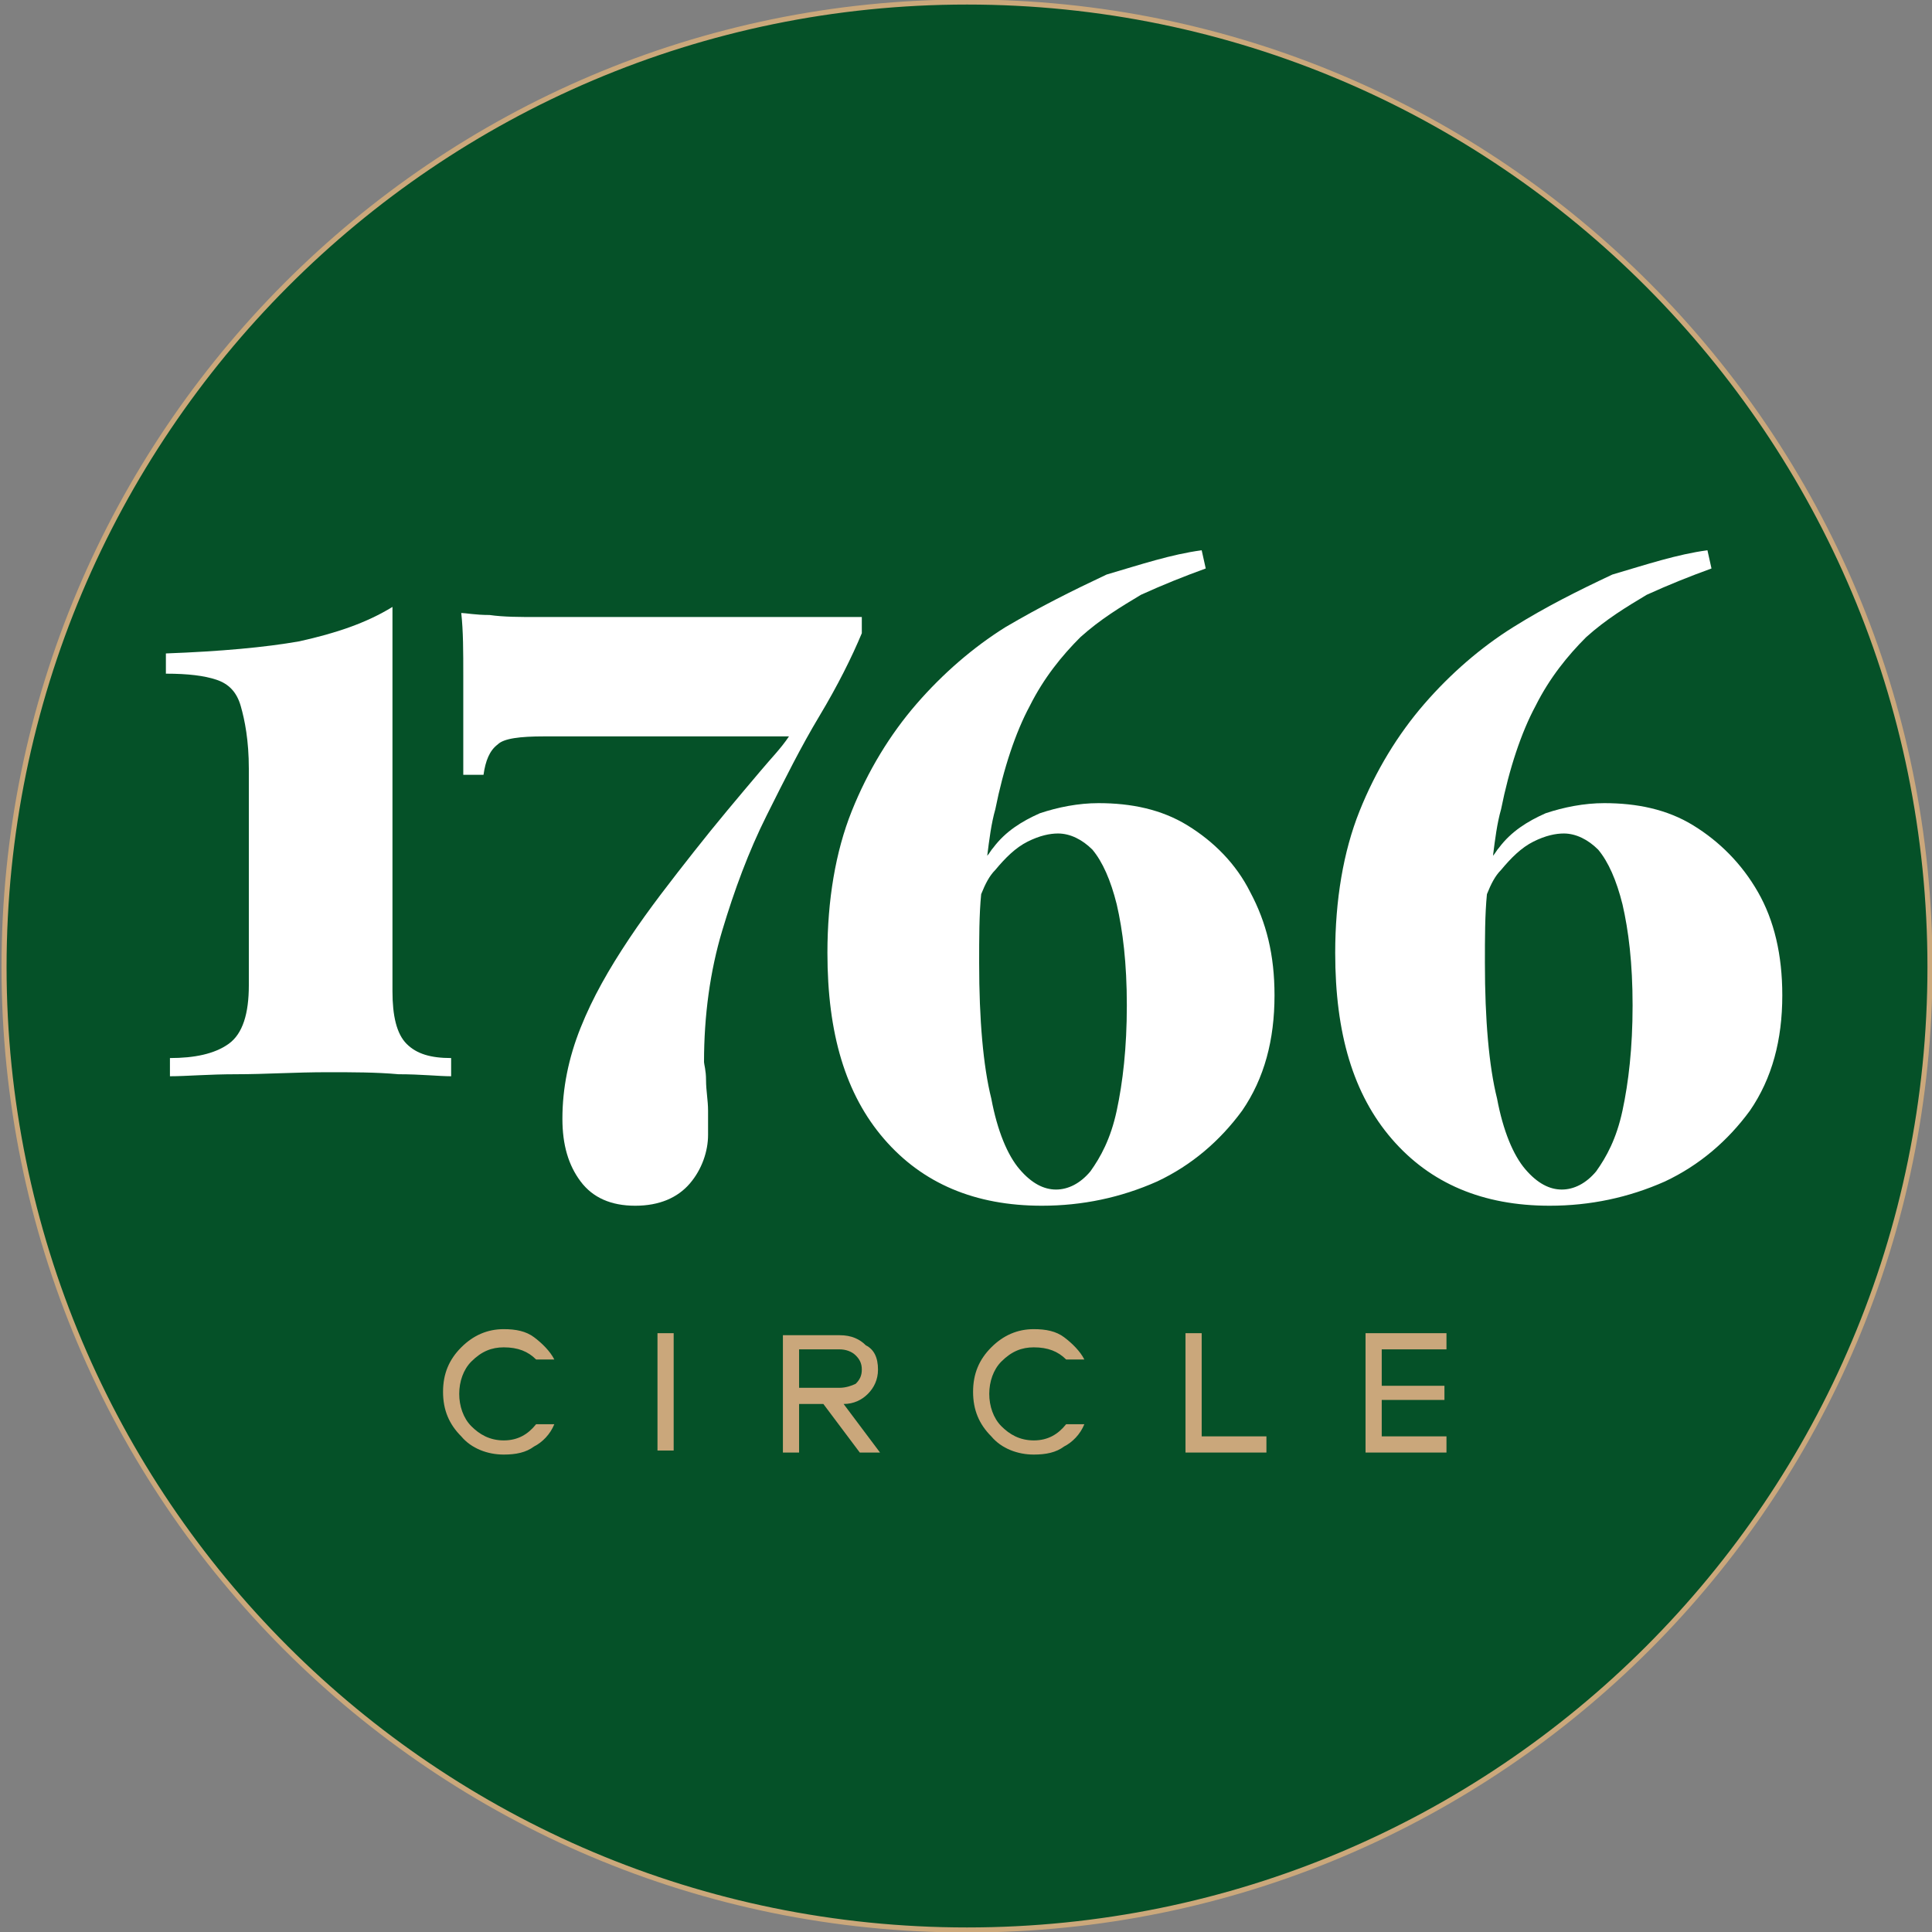
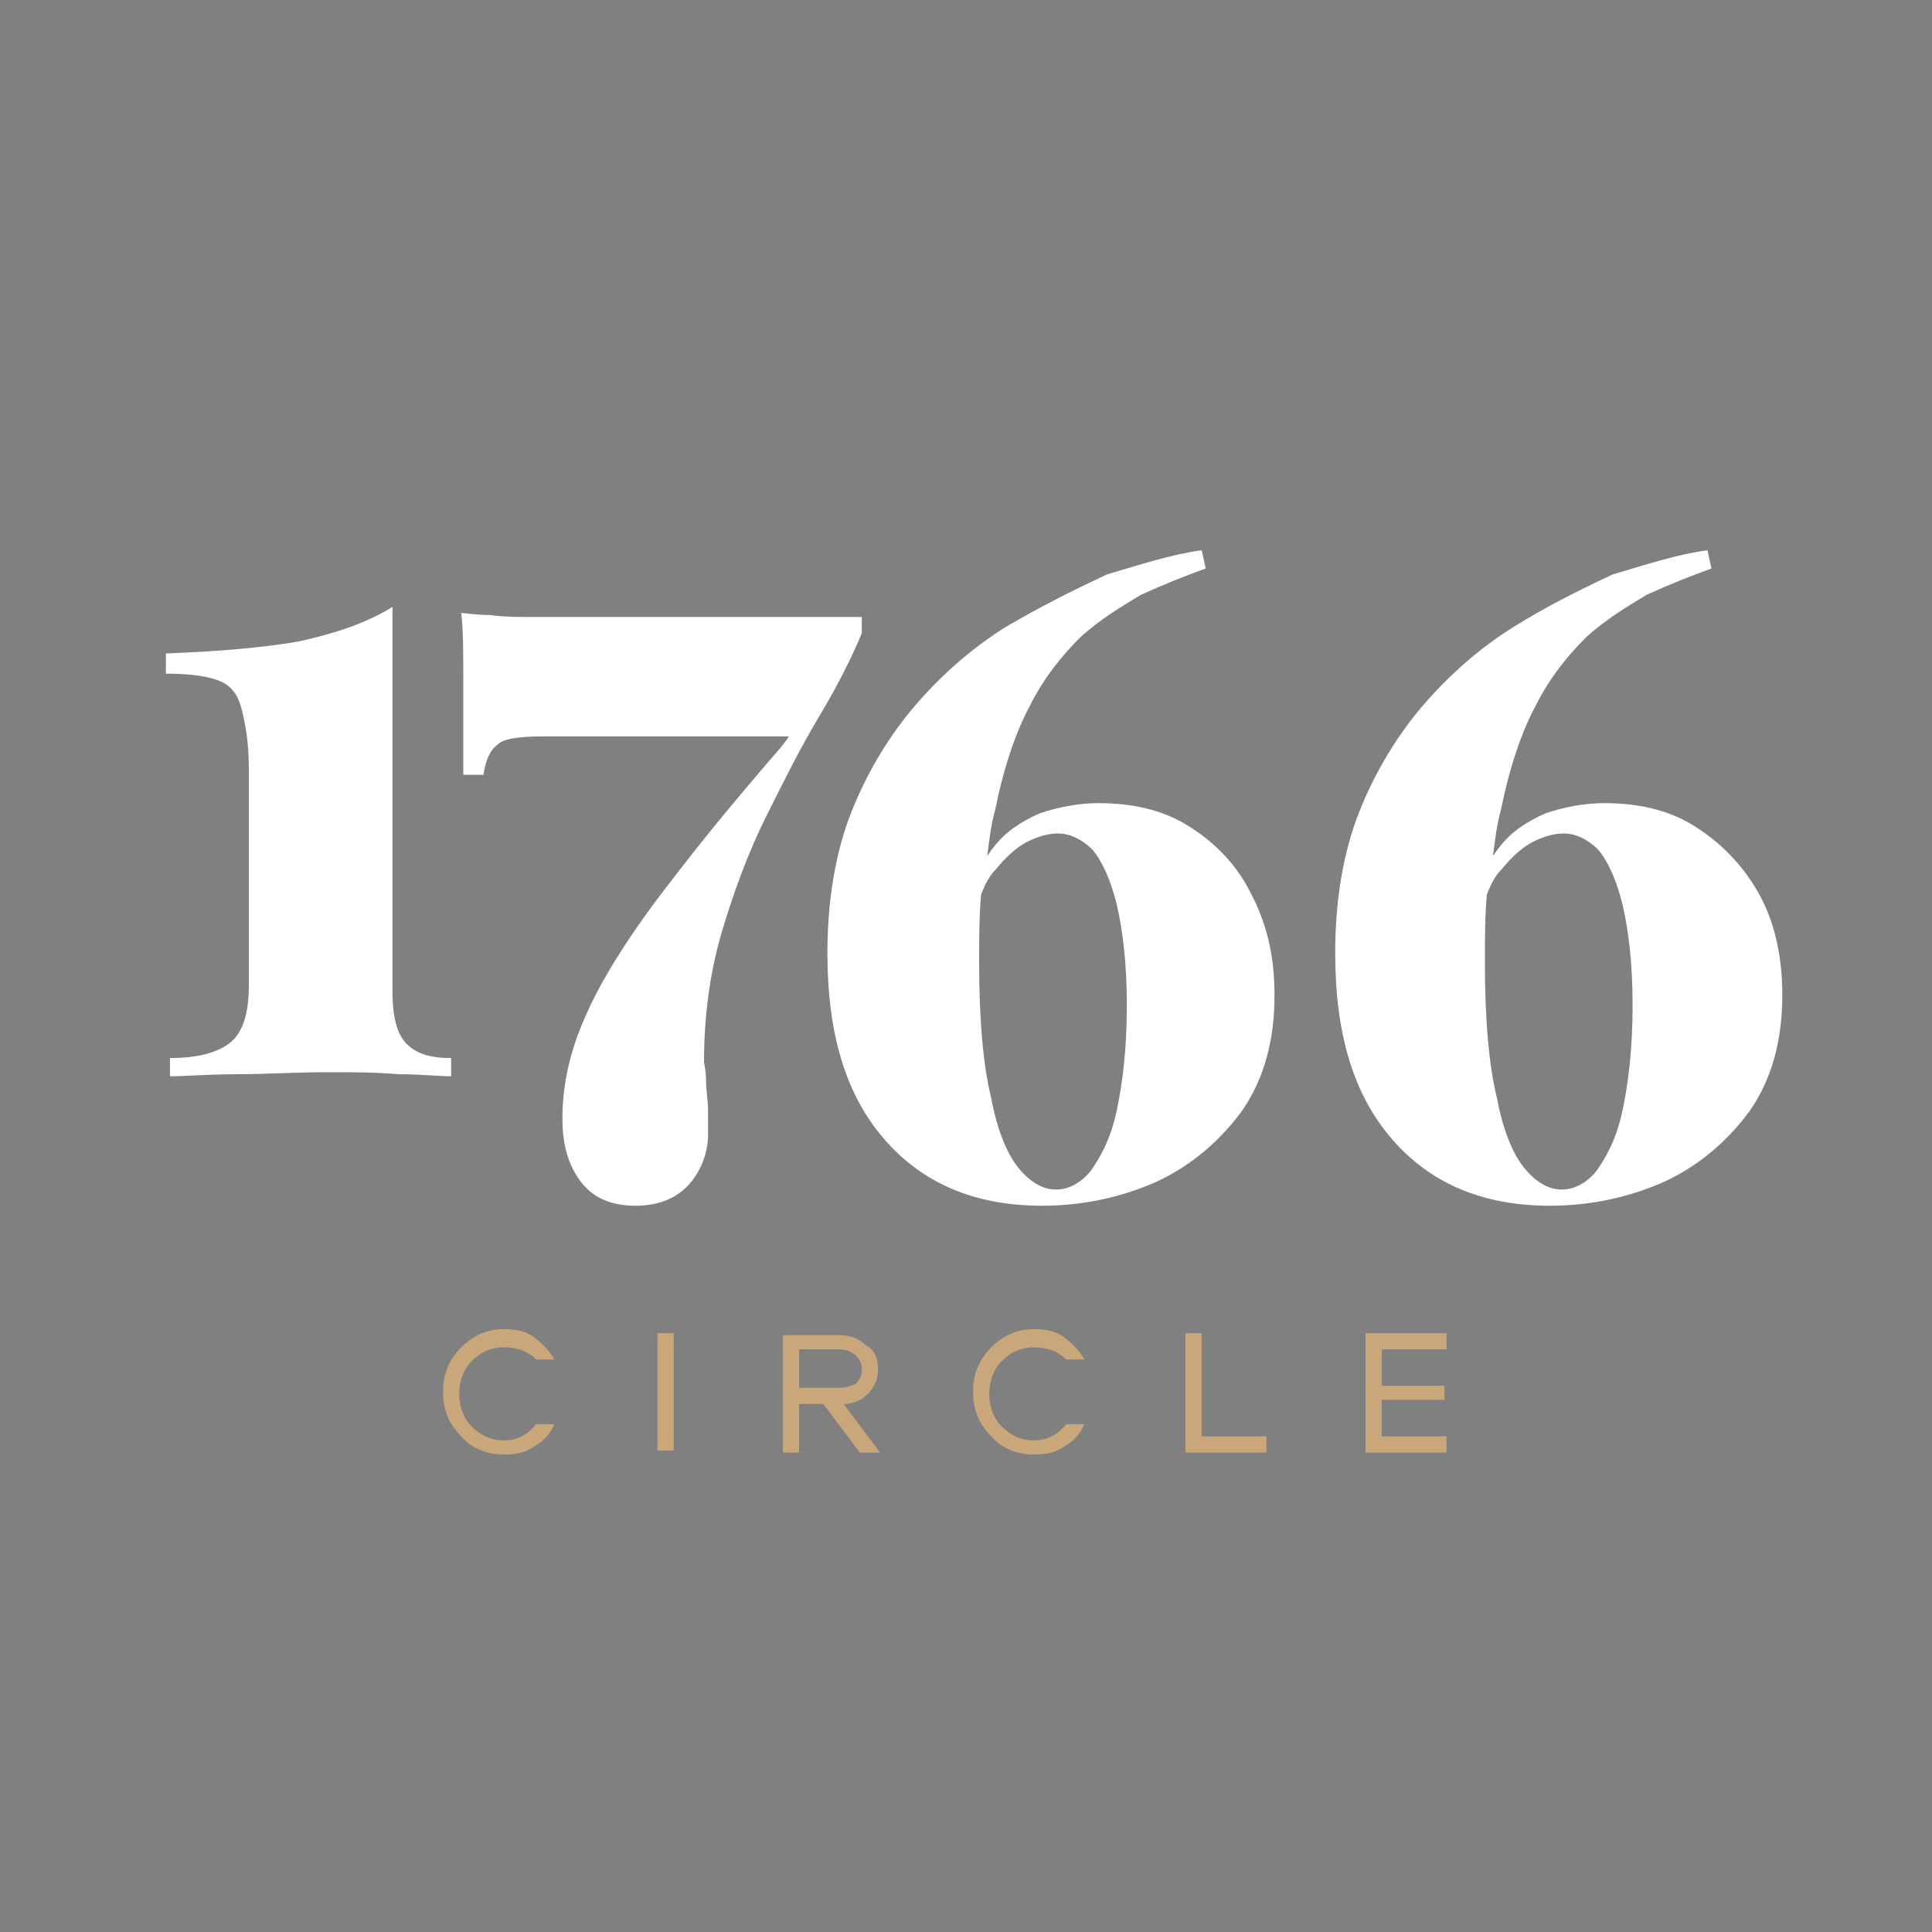
<svg xmlns="http://www.w3.org/2000/svg" version="1.1" id="Layer_1" x="0px" y="0px" viewBox="0 0 95.5 95.5" style="enable-background:new 0 0 95.5 95.5;" xml:space="preserve">
  <rect x="0" y="0" width="95.5" height="95.5" fill="#808080" stroke="none" />
  <style type="text/css">
	.st0{fill:#055128;stroke:#CBA87B;stroke-width:0.25;stroke-miterlimit:10;}
	.st1{fill:#FFFFFF;}
	.st2{fill:#CAA77B;}
</style>
-   <path class="st0" d="M95.4,47.8c0,26.3-21.3,47.6-47.6,47.6c-26.3,0-47.6-21.3-47.6-47.6S21.5,0.1,47.8,0.1  C74.1,0.1,95.4,21.5,95.4,47.8" />
  <path class="st1" d="M19.4,49v-19c-1.3,0.8-2.8,1.3-4.6,1.7c-1.7,0.3-3.9,0.5-6.6,0.6v1c1.1,0,1.9,0.1,2.5,0.3  c0.6,0.2,1,0.6,1.2,1.3c0.2,0.7,0.4,1.7,0.4,3.1v10.7c0,1.4-0.3,2.4-1,2.9c-0.7,0.5-1.7,0.7-2.9,0.7v0.9c0.8,0,1.9-0.1,3.3-0.1  c1.4,0,2.9-0.1,4.5-0.1c1.2,0,2.4,0,3.5,0.1c1.1,0,2,0.1,2.6,0.1v-0.9c-1,0-1.7-0.2-2.2-0.7C19.6,51.1,19.4,50.2,19.4,49" />
  <path class="st1" d="M42.5,30.5H29.3c-0.9,0-1.8,0-2.7,0c-0.9,0-1.7,0-2.4-0.1c-0.7,0-1.2-0.1-1.4-0.1c0.1,0.9,0.1,1.9,0.1,3.1  c0,1.2,0,2.8,0,4.9h1c0.1-0.7,0.3-1.2,0.7-1.5c0.3-0.3,1.1-0.4,2.3-0.4h12.1c-0.4,0.6-0.9,1.1-1.4,1.7c-1.1,1.3-2.2,2.6-3.3,4  c-1.1,1.4-2.2,2.8-3.2,4.3c-1,1.5-1.8,2.9-2.4,4.4c-0.6,1.5-0.9,3-0.9,4.5c0,1.3,0.3,2.3,0.9,3.1c0.6,0.8,1.5,1.2,2.7,1.2  c1.2,0,2.1-0.4,2.7-1.1c0.6-0.7,0.9-1.6,0.9-2.4c0-0.3,0-0.7,0-1.2c0-0.5-0.1-1-0.1-1.5c0-0.5-0.1-0.8-0.1-0.9  c0-2.3,0.3-4.5,0.9-6.5c0.6-2,1.3-3.9,2.2-5.7c0.9-1.8,1.7-3.4,2.6-4.9c0.9-1.5,1.6-2.9,2.1-4.1V30.5z" />
  <path class="st1" d="M58.7,40.8c-1.3-0.8-2.8-1.1-4.4-1.1c-1,0-2,0.2-2.9,0.5c-0.9,0.4-1.7,0.9-2.3,1.7c-0.1,0.1-0.2,0.3-0.3,0.4  c0.1-0.8,0.2-1.6,0.4-2.3c0.4-2,1-3.8,1.7-5.1c0.7-1.4,1.6-2.5,2.5-3.4c1-0.9,2-1.5,3-2.1c1.1-0.5,2.1-0.9,3.2-1.3l-0.2-0.9  c-1.5,0.2-3,0.7-4.7,1.2C53,29.2,51.4,30,49.7,31c-1.6,1-3.1,2.3-4.4,3.8c-1.3,1.5-2.4,3.3-3.2,5.3c-0.8,2-1.2,4.4-1.2,7  c0,4,0.9,7,2.8,9.2c1.9,2.2,4.5,3.3,7.8,3.3c2,0,3.9-0.4,5.7-1.2c1.7-0.8,3.1-2,4.2-3.5c1.1-1.6,1.6-3.5,1.6-5.7  c0-2-0.4-3.6-1.2-5.1C61.1,42.7,60,41.6,58.7,40.8 M55.2,54.9c-0.3,1.4-0.8,2.3-1.3,3c-0.5,0.6-1.1,0.9-1.7,0.9  c-0.6,0-1.2-0.3-1.8-1c-0.6-0.7-1.1-1.9-1.4-3.5c-0.4-1.6-0.6-3.9-0.6-6.7c0-1.2,0-2.4,0.1-3.4c0.2-0.5,0.4-0.9,0.7-1.2  c0.5-0.6,1-1.1,1.6-1.4c0.6-0.3,1.1-0.4,1.5-0.4c0.6,0,1.2,0.3,1.7,0.8c0.5,0.6,0.9,1.5,1.2,2.7c0.3,1.3,0.5,2.9,0.5,5  C55.7,51.8,55.5,53.5,55.2,54.9" />
  <path class="st1" d="M86.9,44.1c-0.8-1.4-1.9-2.5-3.2-3.3c-1.3-0.8-2.8-1.1-4.4-1.1c-1,0-2,0.2-2.9,0.5c-0.9,0.4-1.7,0.9-2.3,1.7  c-0.1,0.1-0.2,0.3-0.3,0.4c0.1-0.8,0.2-1.6,0.4-2.3c0.4-2,1-3.8,1.7-5.1c0.7-1.4,1.6-2.5,2.5-3.4c1-0.9,2-1.5,3-2.1  c1.1-0.5,2.1-0.9,3.2-1.3l-0.2-0.9c-1.5,0.2-3,0.7-4.7,1.2C78,29.2,76.4,30,74.8,31c-1.6,1-3.1,2.3-4.4,3.8  c-1.3,1.5-2.4,3.3-3.2,5.3c-0.8,2-1.2,4.4-1.2,7c0,4,0.9,7,2.8,9.2c1.9,2.2,4.5,3.3,7.8,3.3c2,0,3.9-0.4,5.7-1.2  c1.7-0.8,3.1-2,4.2-3.5c1.1-1.6,1.6-3.5,1.6-5.7C88.1,47.2,87.7,45.5,86.9,44.1 M80.2,54.9c-0.3,1.4-0.8,2.3-1.3,3  c-0.5,0.6-1.1,0.9-1.7,0.9c-0.6,0-1.2-0.3-1.8-1c-0.6-0.7-1.1-1.9-1.4-3.5c-0.4-1.6-0.6-3.9-0.6-6.7c0-1.2,0-2.4,0.1-3.4  c0.2-0.5,0.4-0.9,0.7-1.2c0.5-0.6,1-1.1,1.6-1.4c0.6-0.3,1.1-0.4,1.5-0.4c0.6,0,1.2,0.3,1.7,0.8c0.5,0.6,0.9,1.5,1.2,2.7  c0.3,1.3,0.5,2.9,0.5,5C80.7,51.8,80.5,53.5,80.2,54.9" />
  <path class="st2" d="M24.9,66.6c-0.6,0-1.1,0.2-1.6,0.7c-0.4,0.4-0.6,1-0.6,1.6s0.2,1.2,0.6,1.6c0.4,0.4,0.9,0.7,1.6,0.7  c0.7,0,1.2-0.3,1.6-0.8h0.9c-0.2,0.5-0.6,0.9-1,1.1c-0.4,0.3-0.9,0.4-1.5,0.4c-0.8,0-1.6-0.3-2.1-0.9c-0.6-0.6-0.9-1.3-0.9-2.2  s0.3-1.6,0.9-2.2c0.6-0.6,1.3-0.9,2.1-0.9c0.6,0,1.1,0.1,1.5,0.4c0.4,0.3,0.8,0.7,1,1.1h-0.9C26.1,66.8,25.6,66.6,24.9,66.6" />
  <rect x="32.5" y="65.9" class="st2" width="0.8" height="5.8" />
  <path class="st2" d="M43.4,67.7c0,0.5-0.2,0.9-0.5,1.2c-0.3,0.3-0.7,0.5-1.2,0.5l1.8,2.4h-1l-1.8-2.4h-1.2v2.4h-0.8v-5.8h2.8  c0.6,0,1,0.2,1.3,0.5C43.2,66.7,43.4,67.1,43.4,67.7 M42.3,68.4c0.2-0.2,0.3-0.4,0.3-0.7c0-0.3-0.1-0.5-0.3-0.7  c-0.2-0.2-0.5-0.3-0.8-0.3h-2v1.9h2C41.8,68.6,42.1,68.5,42.3,68.4" />
  <path class="st2" d="M51.1,66.6c-0.6,0-1.1,0.2-1.6,0.7c-0.4,0.4-0.6,1-0.6,1.6s0.2,1.2,0.6,1.6c0.4,0.4,0.9,0.7,1.6,0.7  c0.7,0,1.2-0.3,1.6-0.8h0.9c-0.2,0.5-0.6,0.9-1,1.1c-0.4,0.3-0.9,0.4-1.5,0.4c-0.8,0-1.6-0.3-2.1-0.9c-0.6-0.6-0.9-1.3-0.9-2.2  s0.3-1.6,0.9-2.2c0.6-0.6,1.3-0.9,2.1-0.9c0.6,0,1.1,0.1,1.5,0.4c0.4,0.3,0.8,0.7,1,1.1h-0.9C52.3,66.8,51.8,66.6,51.1,66.6" />
  <polygon class="st2" points="59.4,65.9 59.4,71 62.6,71 62.6,71.8 58.6,71.8 58.6,65.9 " />
  <polygon class="st2" points="71.5,66.7 68.3,66.7 68.3,68.5 71.4,68.5 71.4,69.2 68.3,69.2 68.3,71 71.5,71 71.5,71.8 67.5,71.8   67.5,65.9 71.5,65.9 " />
</svg>